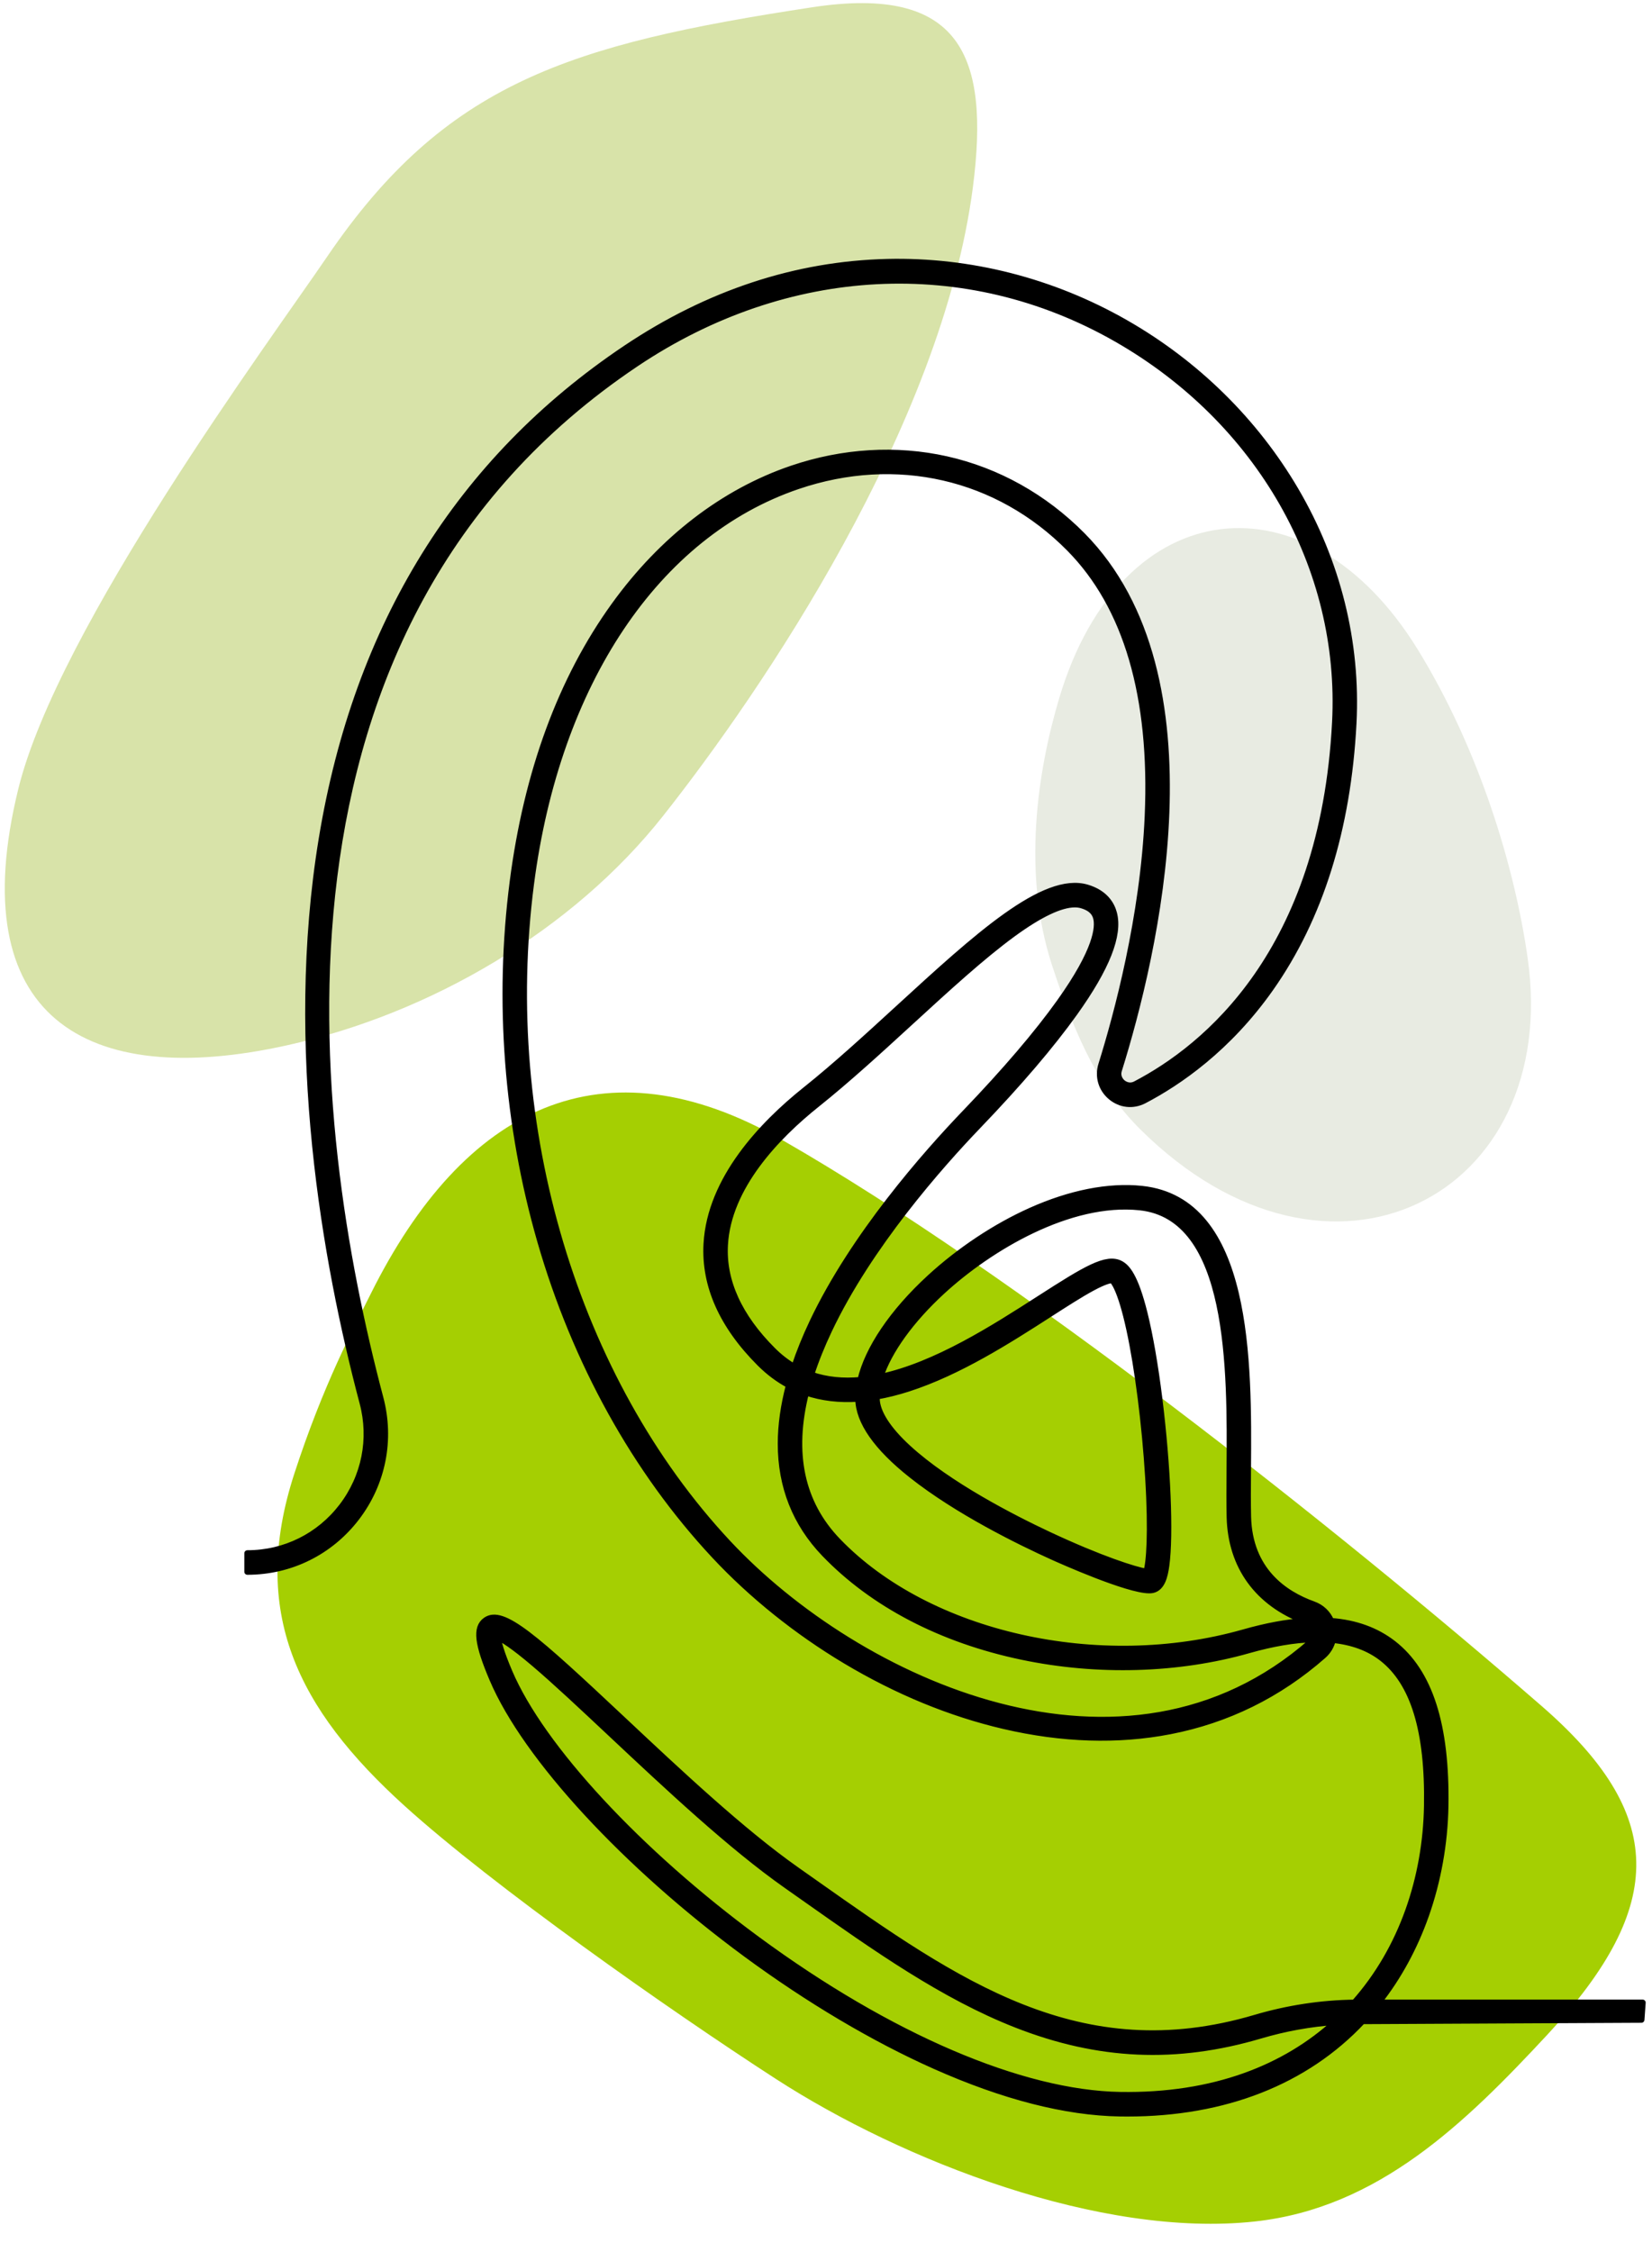
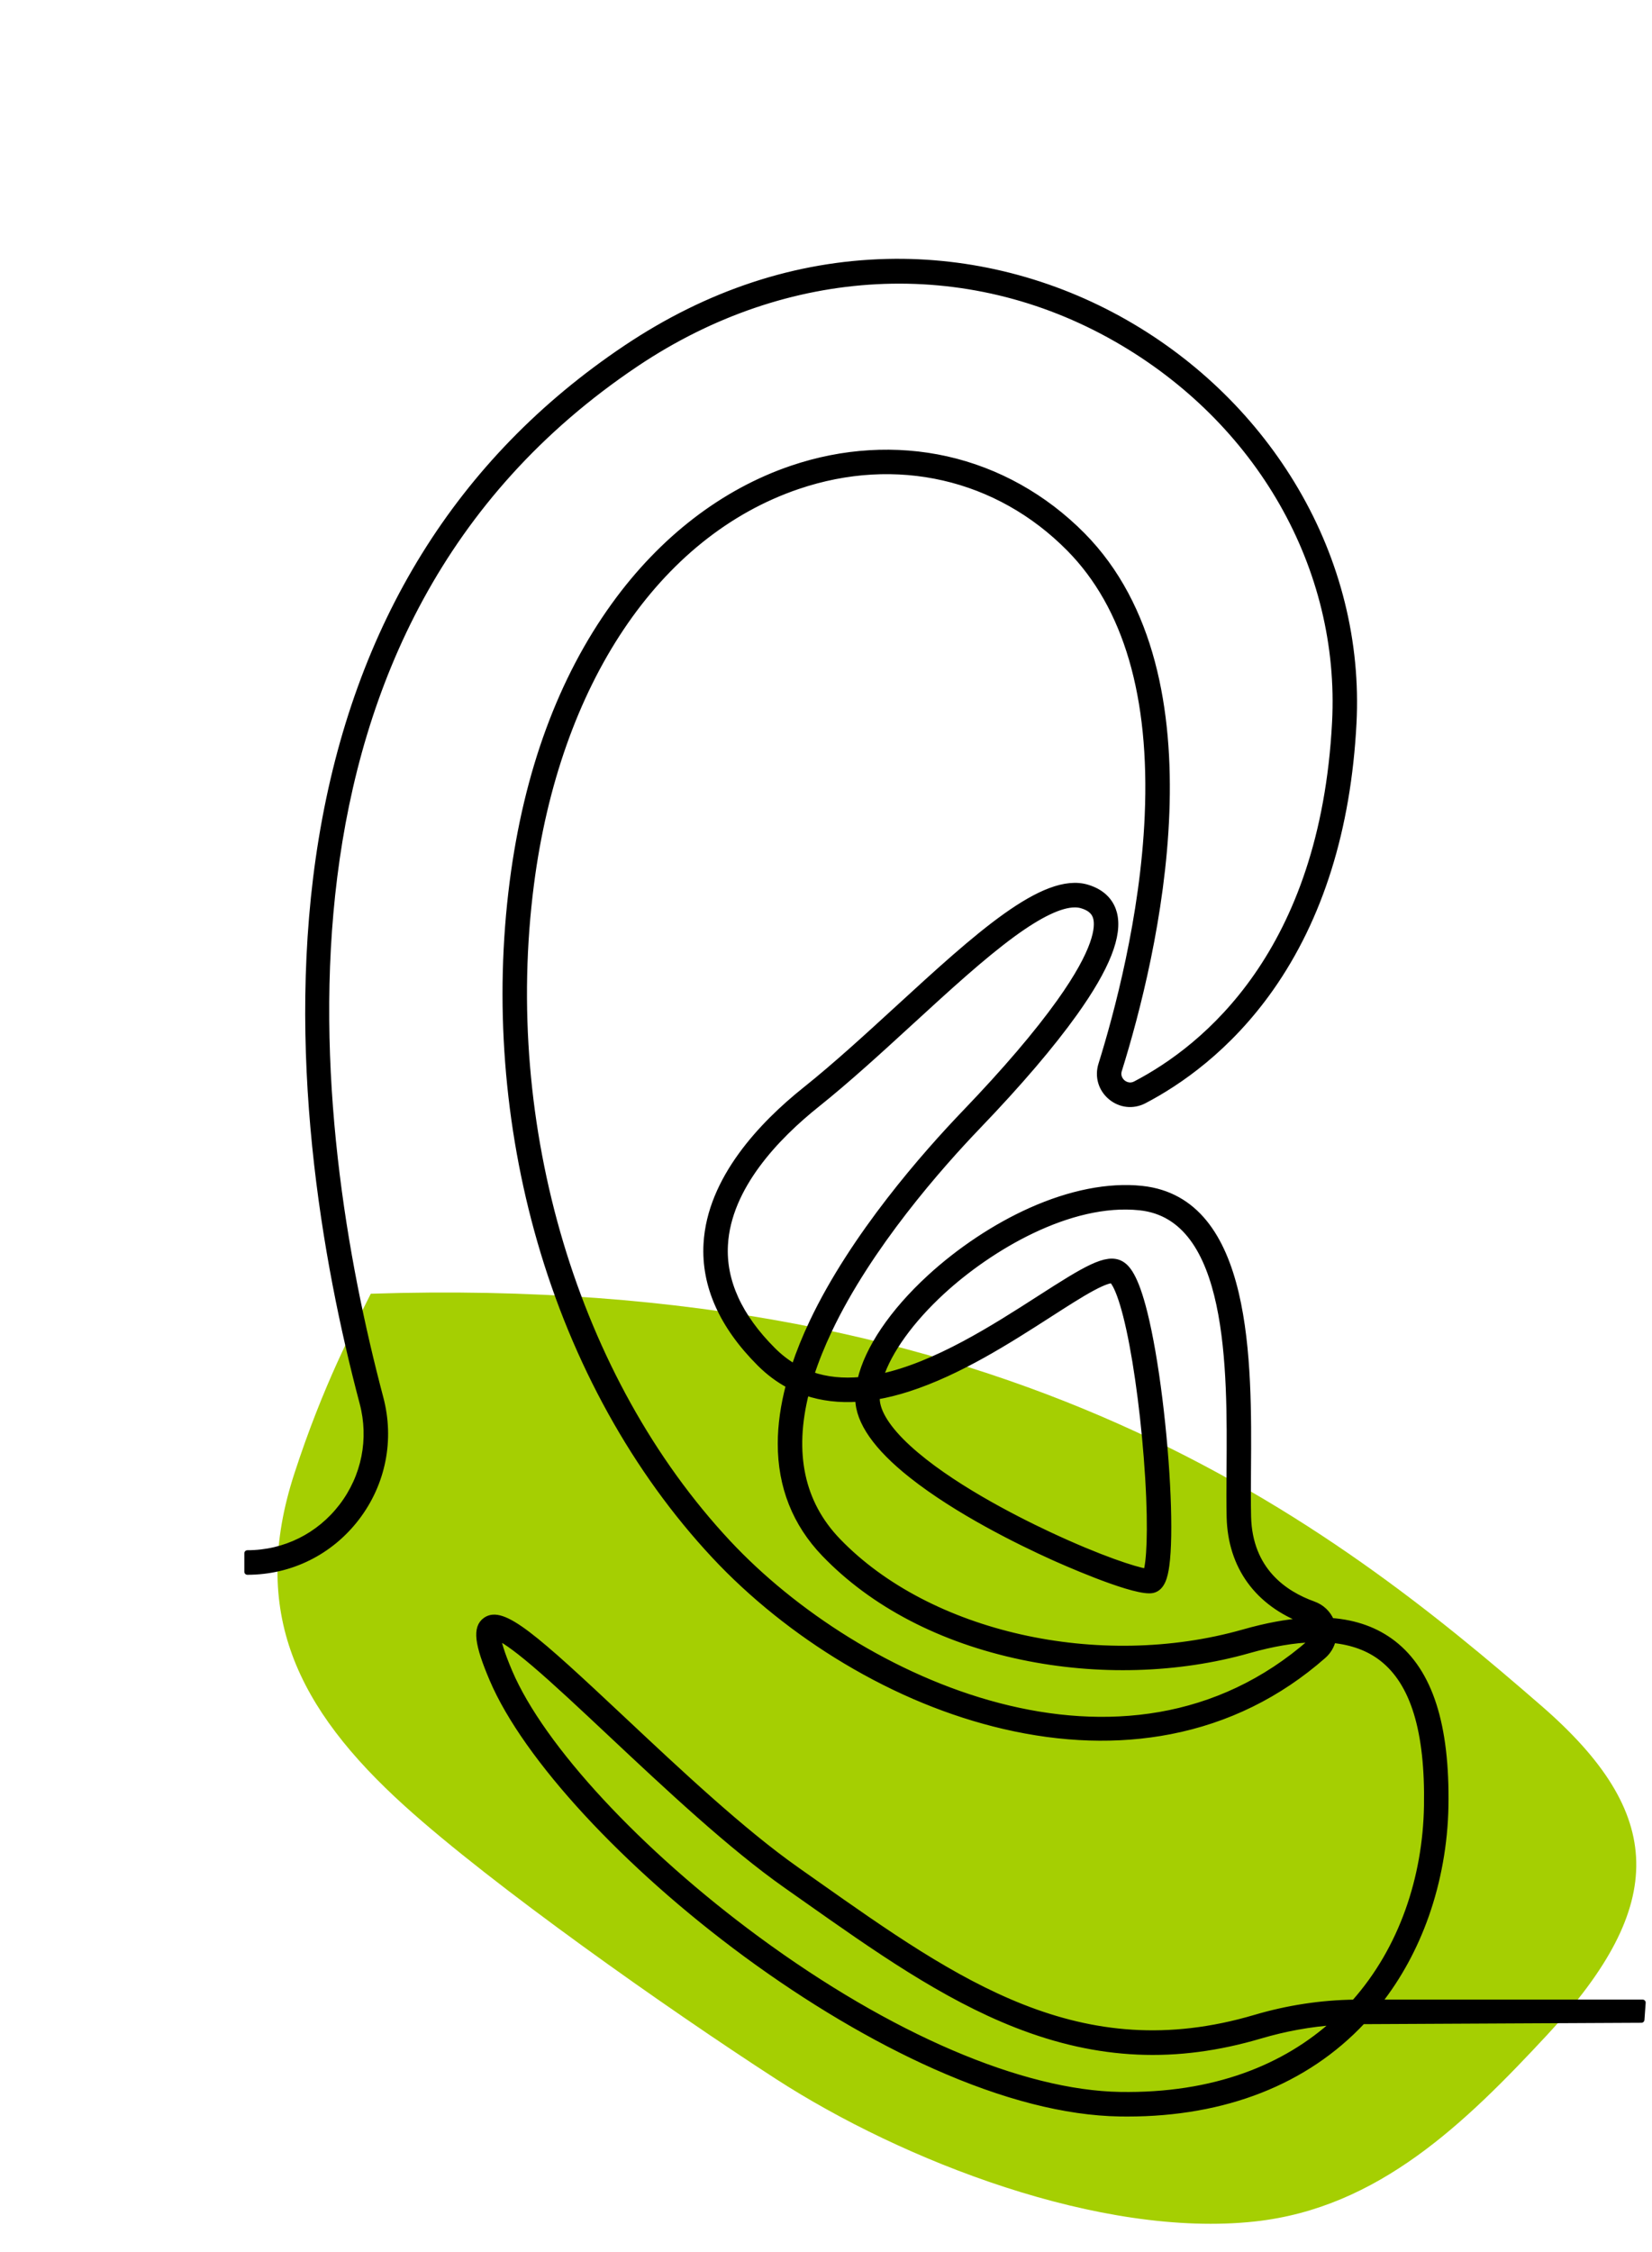
<svg xmlns="http://www.w3.org/2000/svg" width="100%" height="100%" viewBox="0 0 725 988" version="1.1" xml:space="preserve" style="fill-rule:evenodd;clip-rule:evenodd;stroke-linejoin:round;stroke-miterlimit:2;">
  <g transform="matrix(1,0,0,1,-10656.4,-1531.44)">
    <g transform="matrix(6.809,0,0,8.184,-2206.4,-17919.8)">
      <g transform="matrix(0.147,0,0,0.122,1438.19,2338.52)">
-         <path d="M3531.88,619.645C3522,652.629 3515.53,697.329 3528.61,737.463C3539.54,770.988 3550.25,792.618 3567.48,809.715C3650.41,892.014 3752.01,838.95 3737.15,734.276C3731.51,694.553 3716.1,642.834 3688.89,598.572C3640.86,520.442 3559.04,528.988 3531.88,619.645Z" style="fill:rgb(232,235,226);" />
-       </g>
+         </g>
    </g>
    <g transform="matrix(6.809,0,0,8.184,-2206.4,-17919.8)">
      <g transform="matrix(0.094,0.094,-0.113,0.078,1702.27,2028.79)">
-         <path d="M3231.53,571.454C3175.73,664.193 3154.29,716.717 3179.78,805.287C3192.12,848.171 3229.56,1000.35 3272.96,1058.99C3333.97,1141.42 3393.14,1121.13 3434.66,1040.1C3463.93,982.989 3475.95,911.945 3462.51,848.757C3448,780.368 3409.04,645.358 3337.18,567.894C3297.73,525.367 3265.44,515.079 3231.53,571.454Z" style="fill:rgb(216,227,169);" />
-       </g>
+         </g>
    </g>
    <g transform="matrix(6.809,0,0,8.184,-2206.4,-17919.8)">
      <g transform="matrix(-0.065,0.109,-0.132,-0.054,2354.32,2115.39)">
-         <path d="M3705.89,946.792C3724.3,877.482 3759.68,858.471 3834.63,880.624C3885.51,895.661 3936.03,913.156 3965.39,959.027C4002.02,1016.25 4009.97,1109.22 4002.21,1174.88C3995.56,1231.08 3980.91,1323.43 3966.46,1373.74C3948.9,1434.86 3919.94,1472.44 3856.57,1481.71C3815.52,1487.72 3787.34,1486.76 3770.54,1486.73C3678.61,1486.6 3624,1445.63 3629.76,1355.09C3637.25,1238.45 3674.82,1063.82 3705.89,946.792Z" style="fill:rgb(165,207,2);" />
+         <path d="M3705.89,946.792C3724.3,877.482 3759.68,858.471 3834.63,880.624C3885.51,895.661 3936.03,913.156 3965.39,959.027C4002.02,1016.25 4009.97,1109.22 4002.21,1174.88C3995.56,1231.08 3980.91,1323.43 3966.46,1373.74C3948.9,1434.86 3919.94,1472.44 3856.57,1481.71C3815.52,1487.72 3787.34,1486.76 3770.54,1486.73C3637.25,1238.45 3674.82,1063.82 3705.89,946.792Z" style="fill:rgb(165,207,2);" />
      </g>
    </g>
    <g transform="matrix(6.809,0,0,8.184,-2206.4,-17919.8)">
      <g transform="matrix(0.079,0,0,0.066,1828.08,2334.81)">
        <path d="M1686.12,2336.96C1605.76,2335.63 1497.8,2289.55 1389.93,2210.53C1293.39,2139.81 1214.09,2054.62 1187.89,1993.5C1180.8,1976.96 1178.86,1968.86 1178.41,1965.1C1182.32,1966.79 1190.72,1971.85 1208.13,1986.59C1225.39,2001.2 1247.35,2021.73 1270.61,2043.47C1316.49,2086.35 1368.5,2134.96 1413.7,2166.6C1418.74,2170.13 1423.75,2173.65 1428.74,2177.15C1486.96,2218.04 1541.96,2256.67 1601.37,2279.86C1668.56,2306.1 1731.85,2308.9 1800.53,2288.69C1820.66,2282.77 1841.19,2279.06 1861.78,2277.63C1820.99,2314.73 1762.92,2338.22 1686.12,2336.96ZM1786.96,1961.24C1668.89,1994.67 1529.58,1963.42 1455.71,1886.94C1425.96,1856.14 1417.34,1815.72 1429.86,1766.37C1442.86,1770.76 1457.08,1772.44 1472.5,1771.39L1472.5,1771.57C1472.79,1790.09 1487.4,1810.9 1515.93,1833.42C1553.48,1863.06 1604.36,1887.85 1631.35,1899.99C1637.81,1902.89 1692.02,1927.03 1709.89,1927.03C1710.93,1927.03 1711.85,1926.95 1712.63,1926.78C1720.28,1925.08 1722.57,1915.79 1723.79,1906.93C1727.26,1881.9 1724.94,1826.33 1718.16,1771.82C1714.71,1744.15 1710.48,1719.91 1705.93,1701.72C1698.38,1671.56 1691.61,1664.57 1686.56,1661.85C1675.08,1655.67 1657.99,1666.04 1620.42,1690.09C1583.6,1713.66 1535.76,1744.27 1490.48,1753.79C1497.28,1732.83 1515.34,1707.65 1541.01,1684.17C1579.56,1648.91 1644.92,1609.88 1702.21,1615.91C1776.97,1623.78 1776.04,1747.28 1775.42,1829.01C1775.32,1843.05 1775.22,1856.32 1775.5,1867.64C1776.52,1907.66 1798.32,1937.53 1836.97,1951.95C1821.87,1952.96 1805.23,1956.06 1786.96,1961.24ZM1402.79,1732.1C1375.21,1704.68 1362.05,1675.89 1363.68,1646.51C1366.29,1599.34 1405.9,1558.38 1438.67,1532.32C1463.68,1512.43 1489.86,1488.54 1515.17,1465.43C1545.18,1438.03 1573.53,1412.15 1598.59,1393.92C1620.57,1377.93 1637.53,1369.88 1649.16,1369.88C1651.23,1369.88 1653.14,1370.13 1654.87,1370.65C1663.62,1373.24 1665.74,1377.76 1666.58,1380.93C1668.51,1388.25 1667.21,1406.87 1636.76,1449.31C1618.35,1474.97 1592.39,1505.23 1559.6,1539.25C1527.47,1572.58 1468.59,1638.98 1435.14,1709.19C1429.19,1721.69 1424.25,1733.86 1420.34,1745.66C1414.22,1742.11 1408.35,1737.63 1402.79,1732.1ZM1487.51,1769.58C1495.77,1768.16 1504.34,1766.03 1513.2,1763.19C1554.9,1749.83 1595.72,1723.71 1628.51,1702.72C1642.04,1694.06 1653.73,1686.58 1663.19,1681.49C1674.84,1675.21 1678.71,1675.07 1679.57,1675.15C1680.58,1675.98 1686.41,1681.99 1693.63,1715.01C1700.49,1746.36 1706.39,1792.5 1709.02,1835.43C1711.8,1880.83 1709.86,1904.85 1707.56,1911.94C1698.75,1910.66 1670,1901.58 1627.43,1881.69C1598.87,1868.34 1546.06,1841.48 1513.2,1811.47C1496.56,1796.28 1487.67,1782.4 1487.5,1771.34C1487.49,1770.76 1487.49,1770.17 1487.51,1769.58ZM1883.86,2276.96L2111.42,2275.84L2112.43,2261.96L1896.79,2261.96C1913.17,2241.23 1926.17,2217.52 1935.5,2191.3C1945.44,2163.39 1950.97,2132.71 1951.5,2102.59C1952.66,2036.5 1938.69,1993.2 1908.81,1970.18C1895.02,1959.57 1878.26,1953.5 1858.22,1951.97C1855.55,1945.7 1850.42,1940.83 1843.79,1938.47C1820.09,1930.03 1791.6,1910.83 1790.5,1867.27C1790.22,1856.18 1790.32,1843.04 1790.42,1829.12C1791.08,1741.98 1792.08,1610.29 1703.79,1601C1676.84,1598.16 1645.48,1604.31 1613.07,1618.77C1584.39,1631.57 1555.2,1650.87 1530.89,1673.1C1500.34,1701.03 1480.14,1731 1474.27,1756.26C1460.3,1757.52 1446.76,1756.38 1434.04,1751.94C1437.82,1740.3 1442.71,1728.2 1448.69,1715.64C1481.22,1647.35 1538.91,1582.33 1570.4,1549.66C1603.69,1515.13 1630.11,1484.3 1648.95,1458.05C1675.26,1421.37 1685.78,1394.89 1681.08,1377.1C1679.21,1370.01 1673.89,1360.64 1659.13,1356.26C1623.93,1345.83 1568.85,1396.12 1505.06,1454.35C1479.93,1477.29 1453.95,1501.01 1429.33,1520.58C1394.16,1548.55 1351.62,1592.96 1348.7,1645.68C1346.83,1679.52 1361.47,1712.17 1392.21,1742.74C1399.49,1749.97 1407.4,1755.86 1415.94,1760.38C1411.52,1777.07 1409.29,1792.93 1409.27,1807.85C1409.23,1842.71 1421.23,1872.83 1444.92,1897.36C1484.49,1938.33 1540.21,1967.26 1606.04,1981C1667.72,1993.88 1733.42,1991.99 1791.04,1975.67C1810.61,1970.13 1828.22,1967.17 1843.8,1966.77C1843.36,1967.46 1842.78,1968.14 1842.05,1968.78L1841.79,1969.02C1690.09,2101.67 1472.3,2001.81 1366.09,1888.54C1241.4,1755.54 1179.84,1550.49 1205.44,1353.42C1226.67,1189.95 1308.06,1069.1 1423.15,1030.15C1503.43,1002.98 1586.25,1021.89 1644.68,1080.74C1691.34,1127.74 1712.87,1200.85 1708.65,1298.03C1705.08,1380.26 1683.42,1459.88 1670.83,1500.03C1667.8,1509.68 1670.74,1519.71 1678.49,1526.21C1686.26,1532.73 1696.69,1533.87 1705.69,1529.19C1733.65,1514.65 1774.23,1487.06 1808.81,1438.17C1849.22,1381.02 1871.99,1308.57 1876.49,1222.85C1879.93,1157.2 1863.6,1091.68 1829.26,1033.39C1796.25,977.353 1748.25,930.354 1690.45,897.471C1630.91,863.597 1563.75,846.522 1496.26,848.095C1421.74,849.831 1349.93,873.423 1282.84,918.217C1146.91,1008.97 1063.44,1143.06 1034.75,1316.76C1006.72,1486.41 1037.41,1659.45 1068.08,1774.74C1075.9,1804.13 1069.75,1834.83 1051.21,1858.95C1032.64,1883.1 1004.52,1896.96 974.064,1896.96L974.064,1911.96C1009.22,1911.96 1041.67,1895.97 1063.1,1868.09C1084.51,1840.25 1091.61,1804.82 1082.58,1770.88C1023.43,1548.59 971.883,1143.85 1291.16,930.692C1414.28,848.496 1560.77,840.951 1683.03,910.509C1799.72,976.893 1868.11,1096.27 1861.51,1222.06C1851.7,1409.19 1755.34,1486.47 1698.77,1515.88C1693.47,1518.64 1689.28,1515.68 1688.13,1514.71C1686.98,1513.75 1683.37,1510.17 1685.14,1504.51C1714.12,1412.13 1769.21,1184.87 1655.32,1070.17C1624.39,1039.02 1586.03,1017.65 1544.39,1008.37C1503.48,999.261 1459.89,1001.88 1418.34,1015.94C1362.54,1034.82 1312.46,1073.2 1273.5,1126.93C1230.04,1186.86 1202.13,1262.42 1190.56,1351.49C1178,1448.2 1185.78,1549.15 1213.05,1643.4C1241.49,1741.66 1290.63,1829.98 1355.15,1898.8C1385.43,1931.1 1422.41,1960.65 1462.08,1984.26C1504.02,2009.23 1547.48,2027.04 1591.24,2037.22C1638.67,2048.25 1684.26,2049.69 1726.75,2041.5C1773.51,2032.48 1815.54,2011.89 1851.69,1980.28L1851.91,1980.09C1855.84,1976.64 1858.47,1972.19 1859.61,1967.32C1875.61,1968.94 1889,1973.86 1899.66,1982.07C1925.52,2001.98 1937.57,2041.32 1936.5,2102.32C1935.48,2160.28 1916.35,2218.19 1877.28,2261.98C1850.07,2262.35 1822.85,2266.49 1796.3,2274.3C1653.15,2316.43 1553.15,2246.2 1437.36,2164.88C1432.36,2161.37 1427.35,2157.84 1422.3,2154.31C1377.97,2123.28 1326.37,2075.06 1280.85,2032.51C1208.24,1964.64 1182.42,1941.67 1168.56,1951.39C1160.14,1957.31 1161.64,1970.32 1174.11,1999.41C1201.28,2062.82 1282.52,2150.44 1381.07,2222.63C1432.06,2259.99 1485.24,2291.37 1534.86,2313.39C1590.89,2338.25 1641.7,2351.23 1685.88,2351.95C1687.92,2351.99 1689.96,2352 1691.98,2352C1771.46,2352 1837.56,2326.15 1883.86,2276.96Z" style="fill-rule:nonzero;stroke:black;stroke-width:4.95px;" />
      </g>
    </g>
  </g>
</svg>